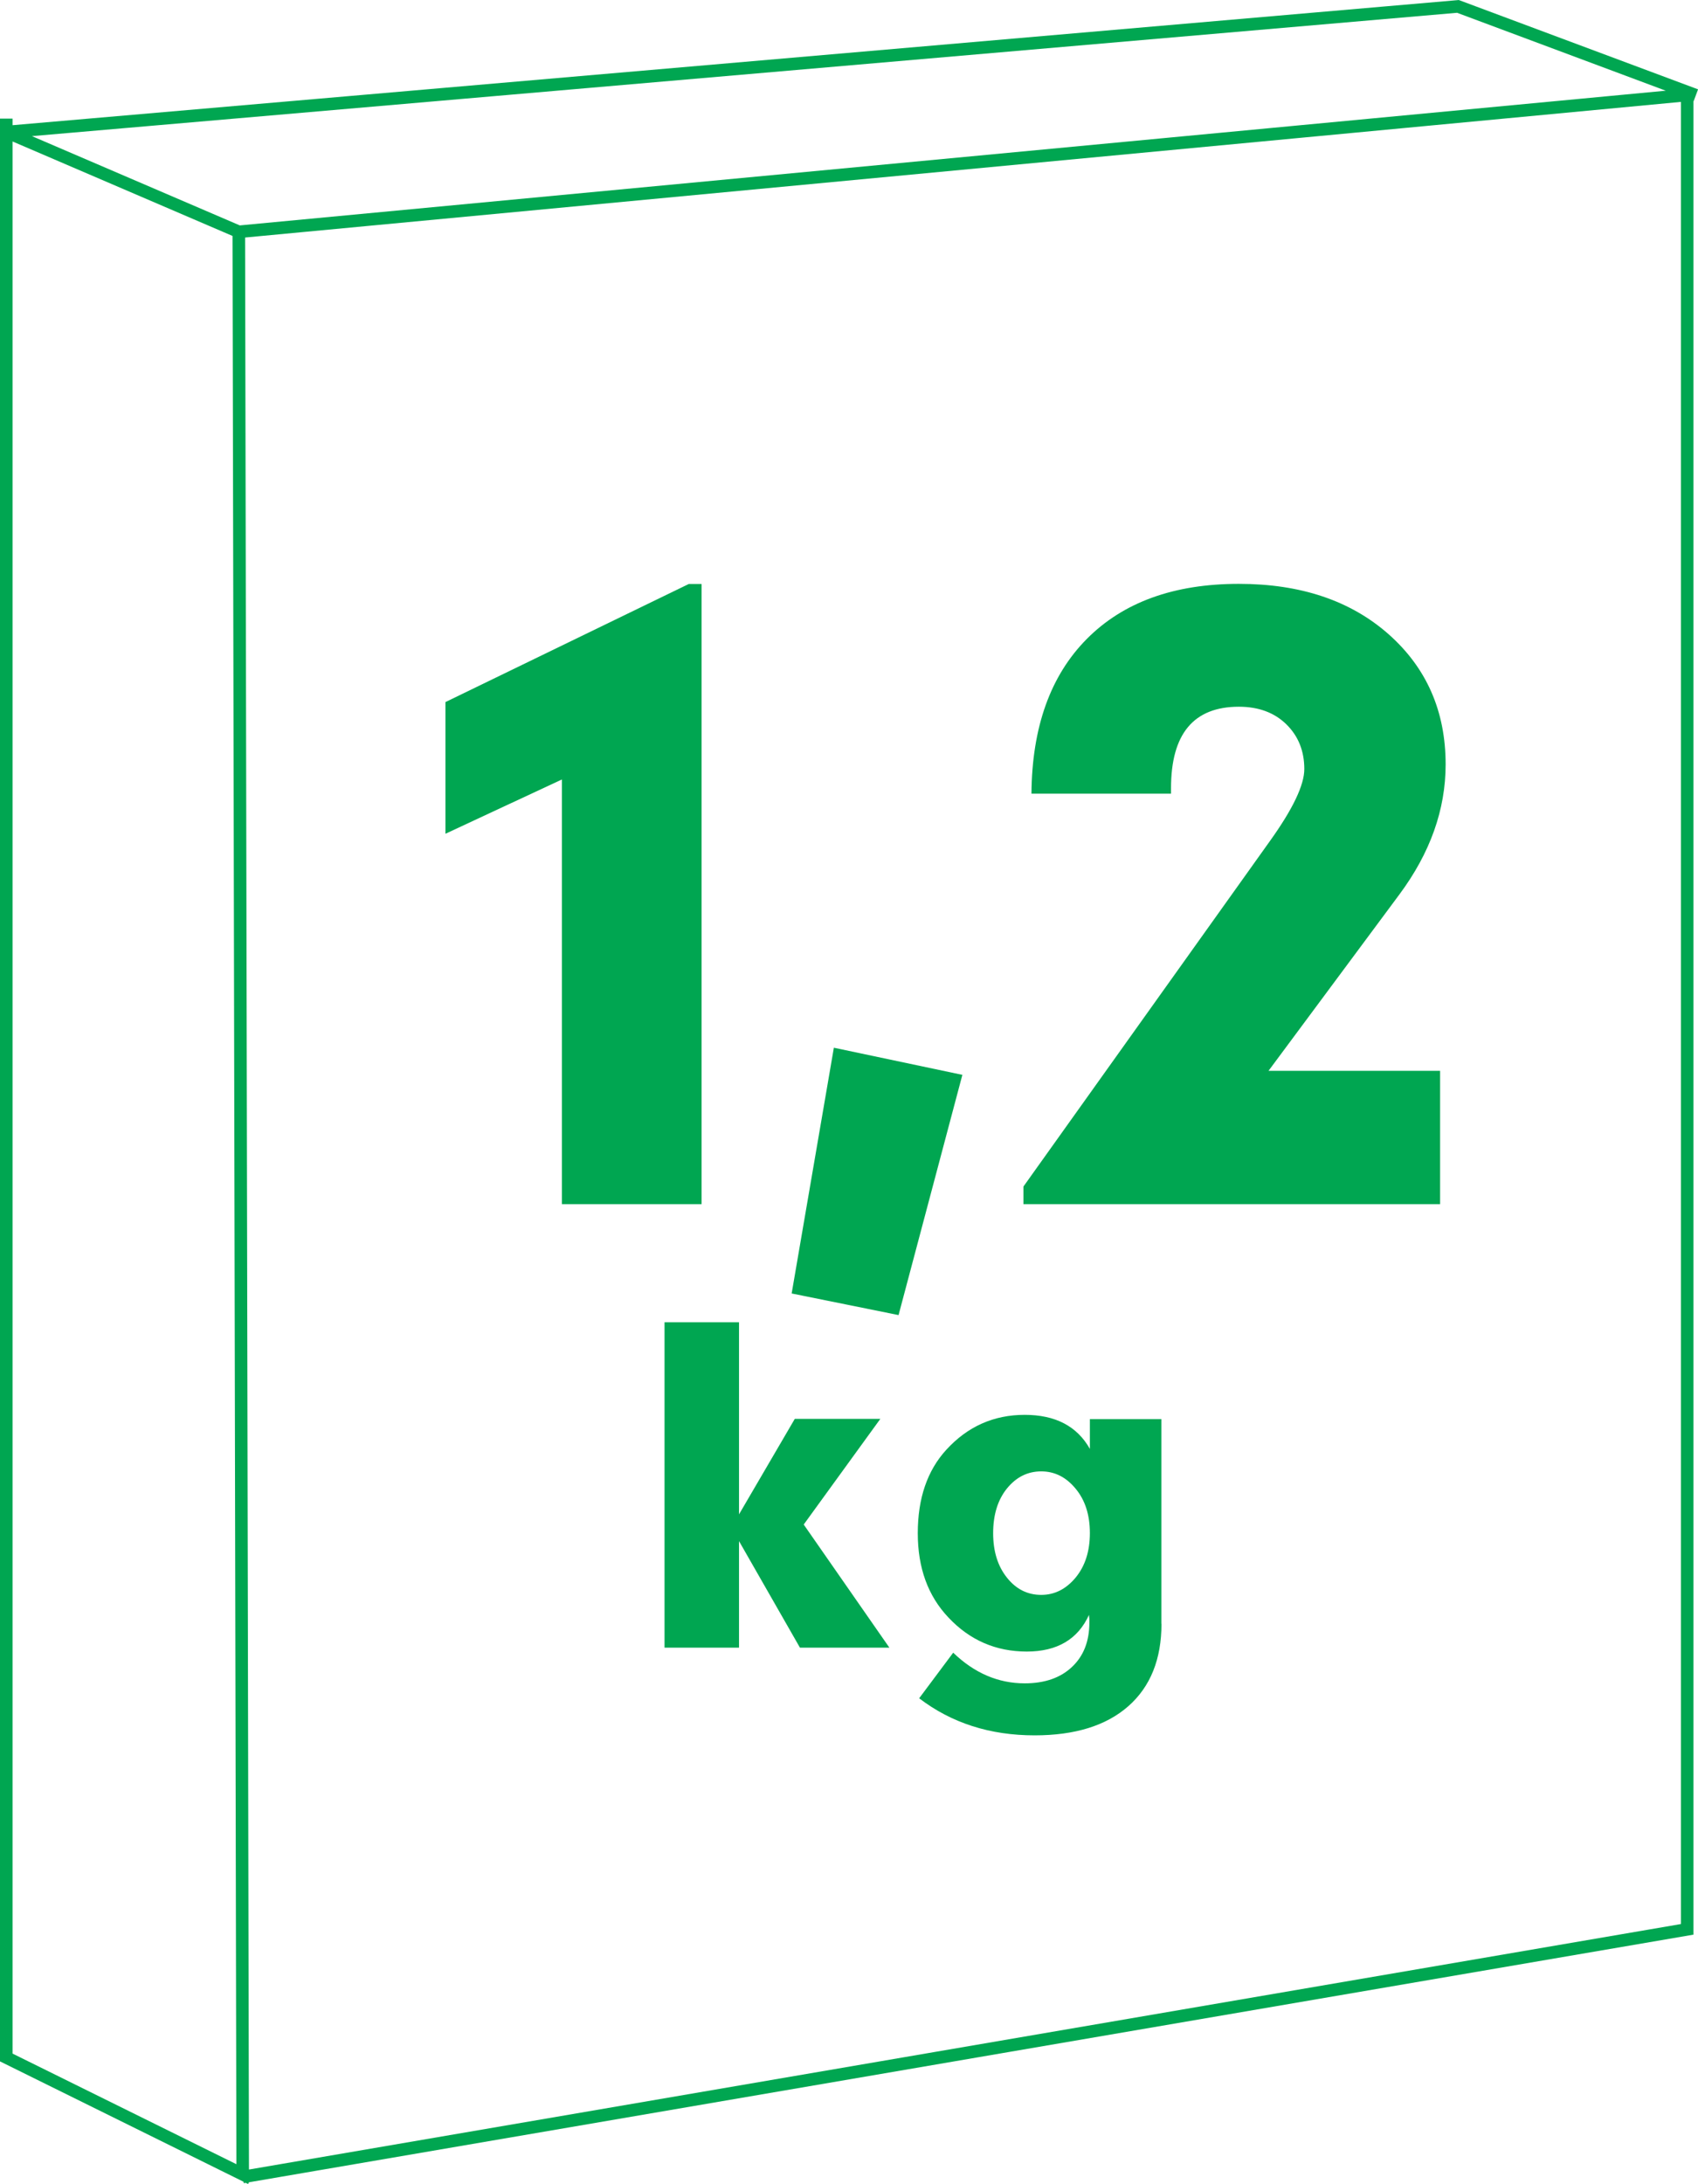
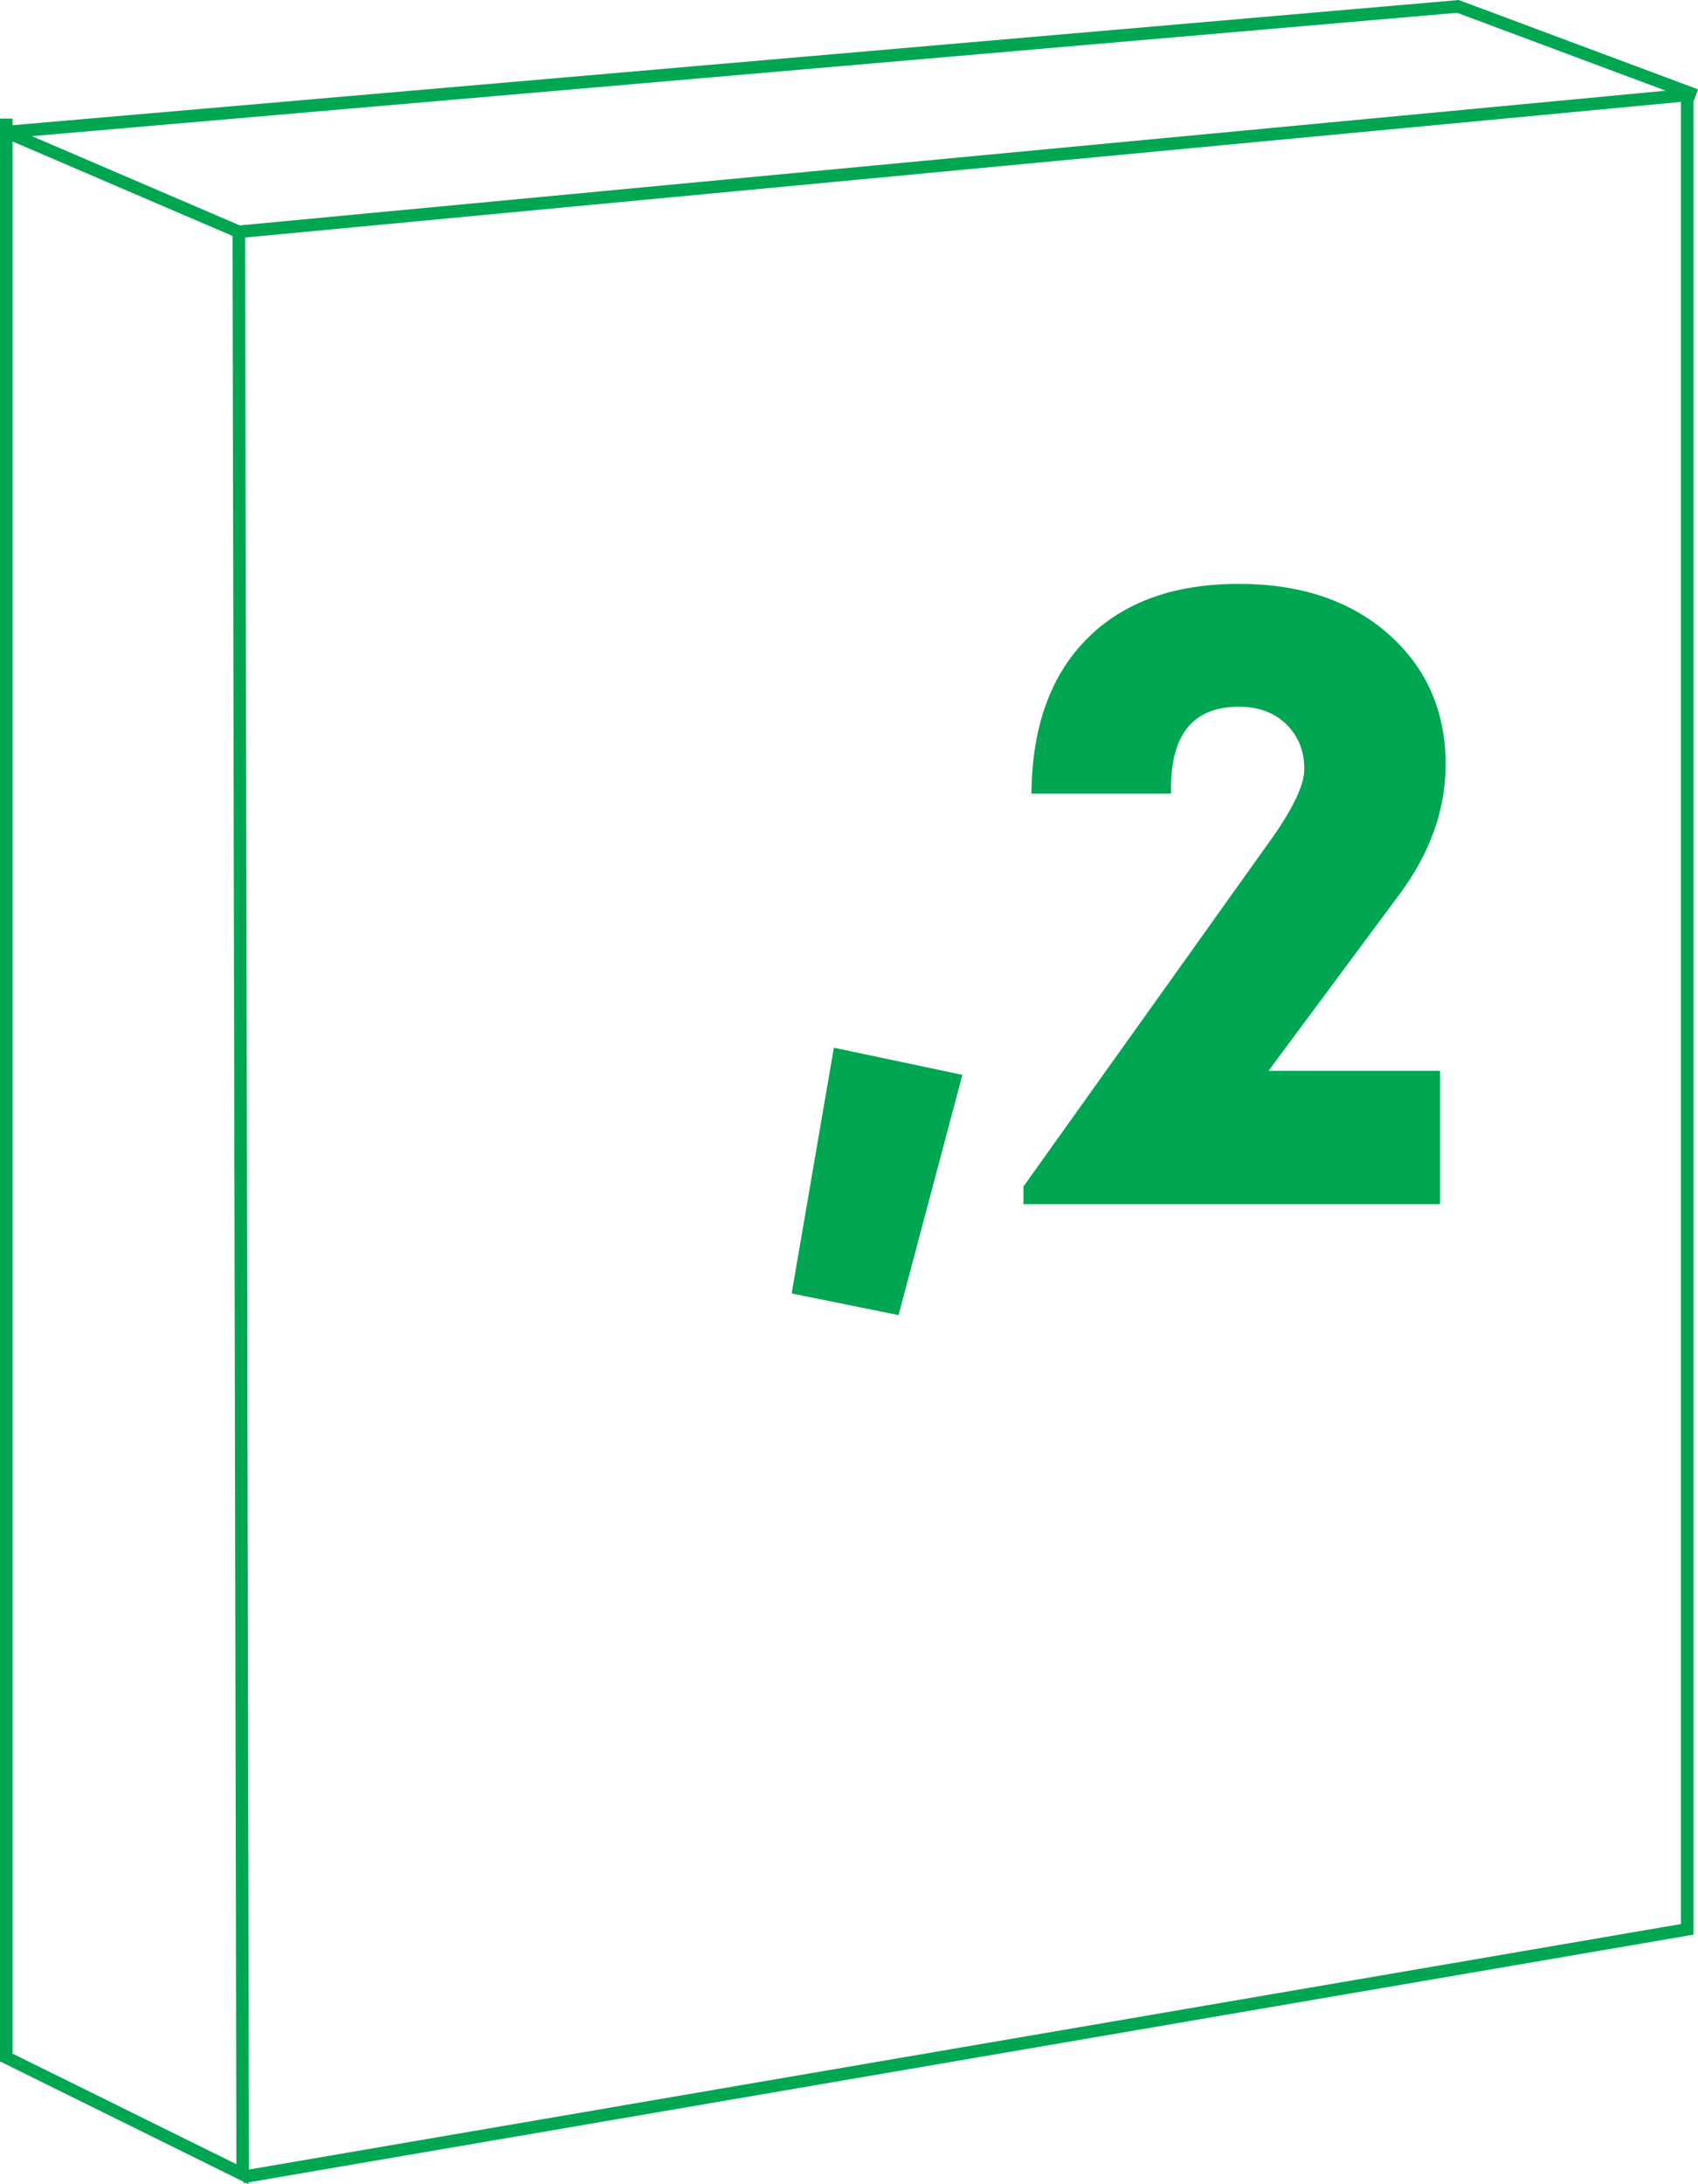
<svg xmlns="http://www.w3.org/2000/svg" version="1.1" id="Layer_1" x="0px" y="0px" viewBox="0 0 135.17 173.83" style="enable-background:new 0 0 135.17 173.83;" xml:space="preserve">
  <style type="text/css">
	.st0{fill:none;stroke:#00A651;stroke-miterlimit:22.926;}
	.st1{fill:#00A651;}
</style>
  <g>
    <path class="st0" d="M19.32,173.27l114.99-19.71v-146L19.01,18.45 M0.5,10.51l115.56-10L135,7.58 M19.34,142.83 M19.28,153.81    M19.32,173.27L19.01,18.45 M19.97,173.38L0.5,163.76l0-154.32 M0.52,10.51l18.49,7.94" />
    <g>
-       <polygon class="st1" points="55.85,95.84 44.73,95.84 44.73,62.04 35.46,66.36 35.46,55.88 54.83,46.48 55.85,46.48 55.85,95.84       " />
      <polygon class="st1" points="76.61,85.55 71.53,104.67 63.02,102.95 66.38,83.39 76.61,85.55   " />
      <path class="st1" d="M115.08,60.84c0,3.6-1.23,7.05-3.68,10.35l-10.42,14.04h13.66v10.61H81.47v-1.4l19.63-27.51    c1.82-2.54,2.73-4.45,2.73-5.72c0-1.44-0.48-2.63-1.43-3.56c-0.95-0.93-2.21-1.4-3.78-1.4c-3.6,0-5.4,2.16-5.4,6.48v0.44H82.11    c0.04-5.29,1.51-9.4,4.41-12.32c2.9-2.92,6.93-4.38,12.1-4.38c4.91,0,8.88,1.33,11.91,4C113.56,53.15,115.08,56.6,115.08,60.84    L115.08,60.84z" />
-       <polygon class="st1" points="70.8,131.14 63.68,131.14 58.83,122.66 58.83,131.14 52.9,131.14 52.9,105.24 58.83,105.24     58.83,120.53 63.27,112.93 70.08,112.93 63.98,121.34 70.8,131.14   " />
-       <path class="st1" d="M92.46,129.24c0,2.82-0.88,5.01-2.64,6.56c-1.76,1.55-4.25,2.32-7.46,2.32c-3.55,0-6.61-0.98-9.19-2.95    l2.71-3.63c1.69,1.63,3.59,2.44,5.69,2.44c1.58,0,2.84-0.43,3.76-1.3c0.93-0.87,1.39-2.05,1.39-3.54c0-0.07,0-0.17,0-0.3    c-0.02-0.14-0.03-0.24-0.03-0.31c-0.88,1.94-2.53,2.92-4.95,2.92c-2.46,0-4.54-0.9-6.24-2.71c-1.63-1.72-2.44-3.95-2.44-6.71    c0-2.78,0.76-4.99,2.27-6.64c1.69-1.85,3.77-2.78,6.24-2.78c2.44,0,4.17,0.9,5.19,2.71v-2.37h5.69V129.24L92.46,129.24z     M86.76,122.02c0-1.45-0.38-2.63-1.14-3.54c-0.76-0.92-1.67-1.37-2.73-1.37c-1.08,0-1.99,0.45-2.73,1.36    c-0.73,0.9-1.1,2.09-1.1,3.56c0,1.45,0.37,2.63,1.1,3.54c0.73,0.92,1.64,1.37,2.73,1.37c1.06,0,1.97-0.46,2.73-1.37    C86.38,124.65,86.76,123.47,86.76,122.02L86.76,122.02z" />
    </g>
  </g>
</svg>